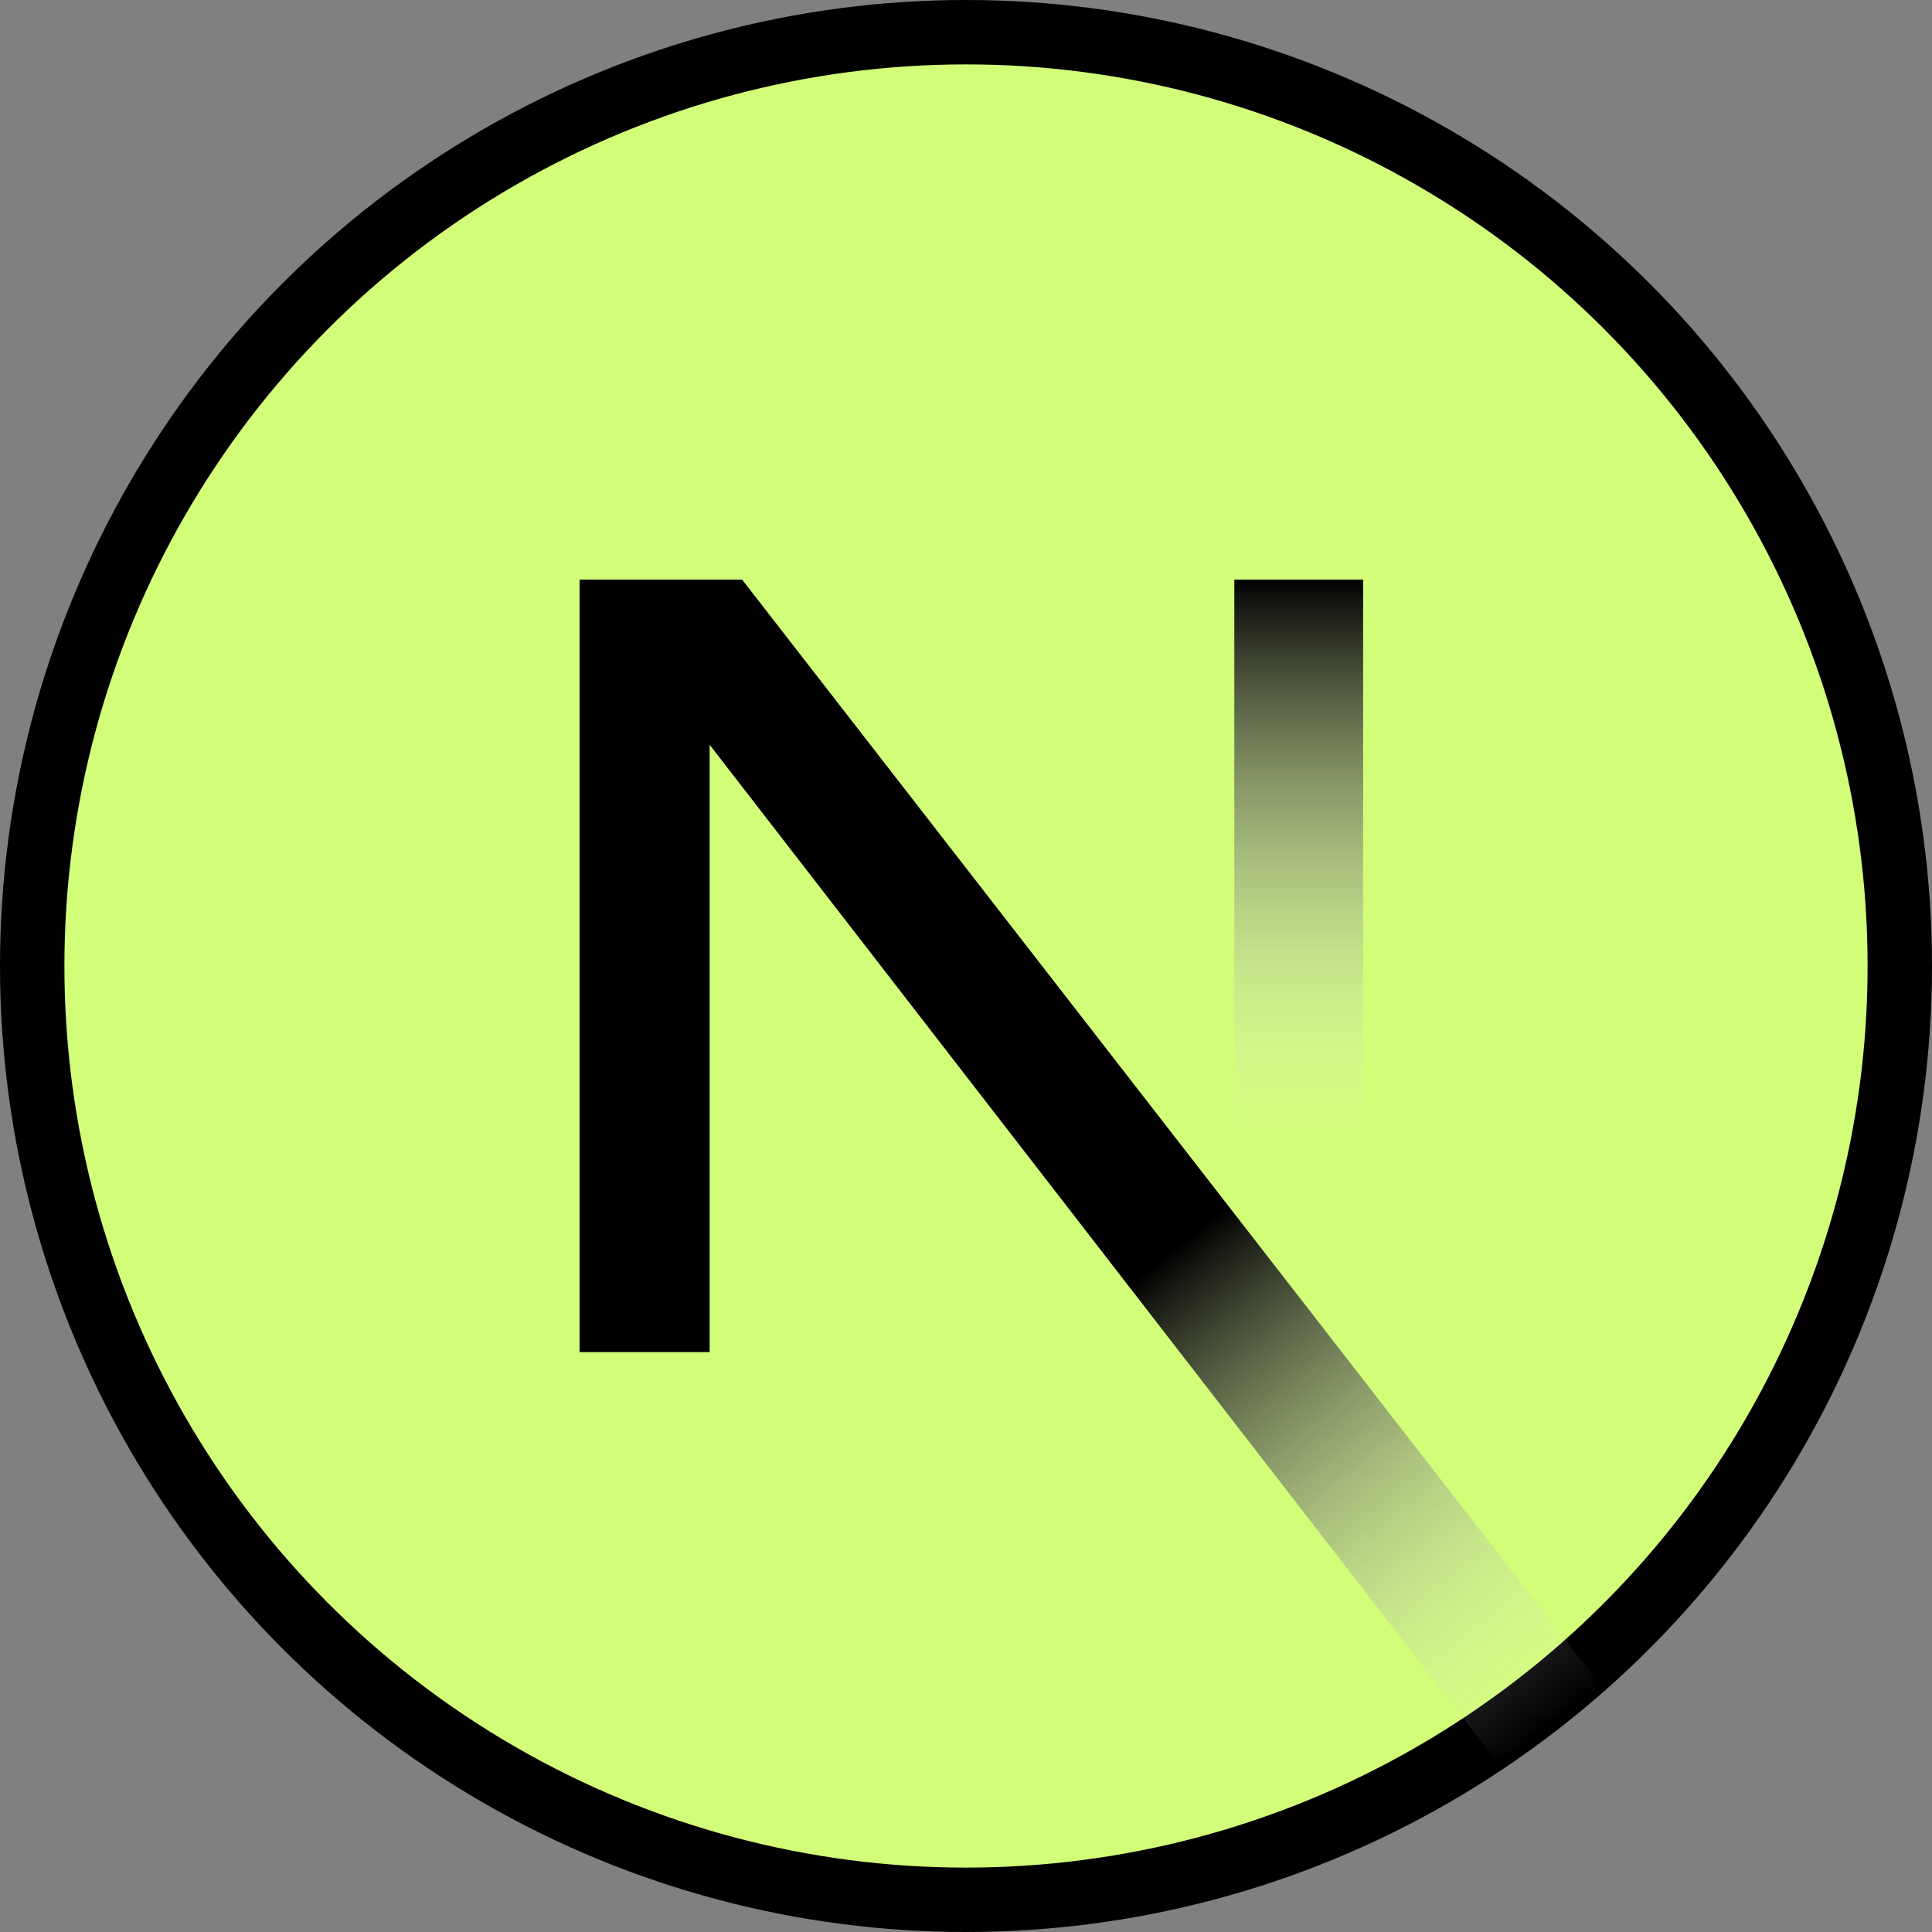
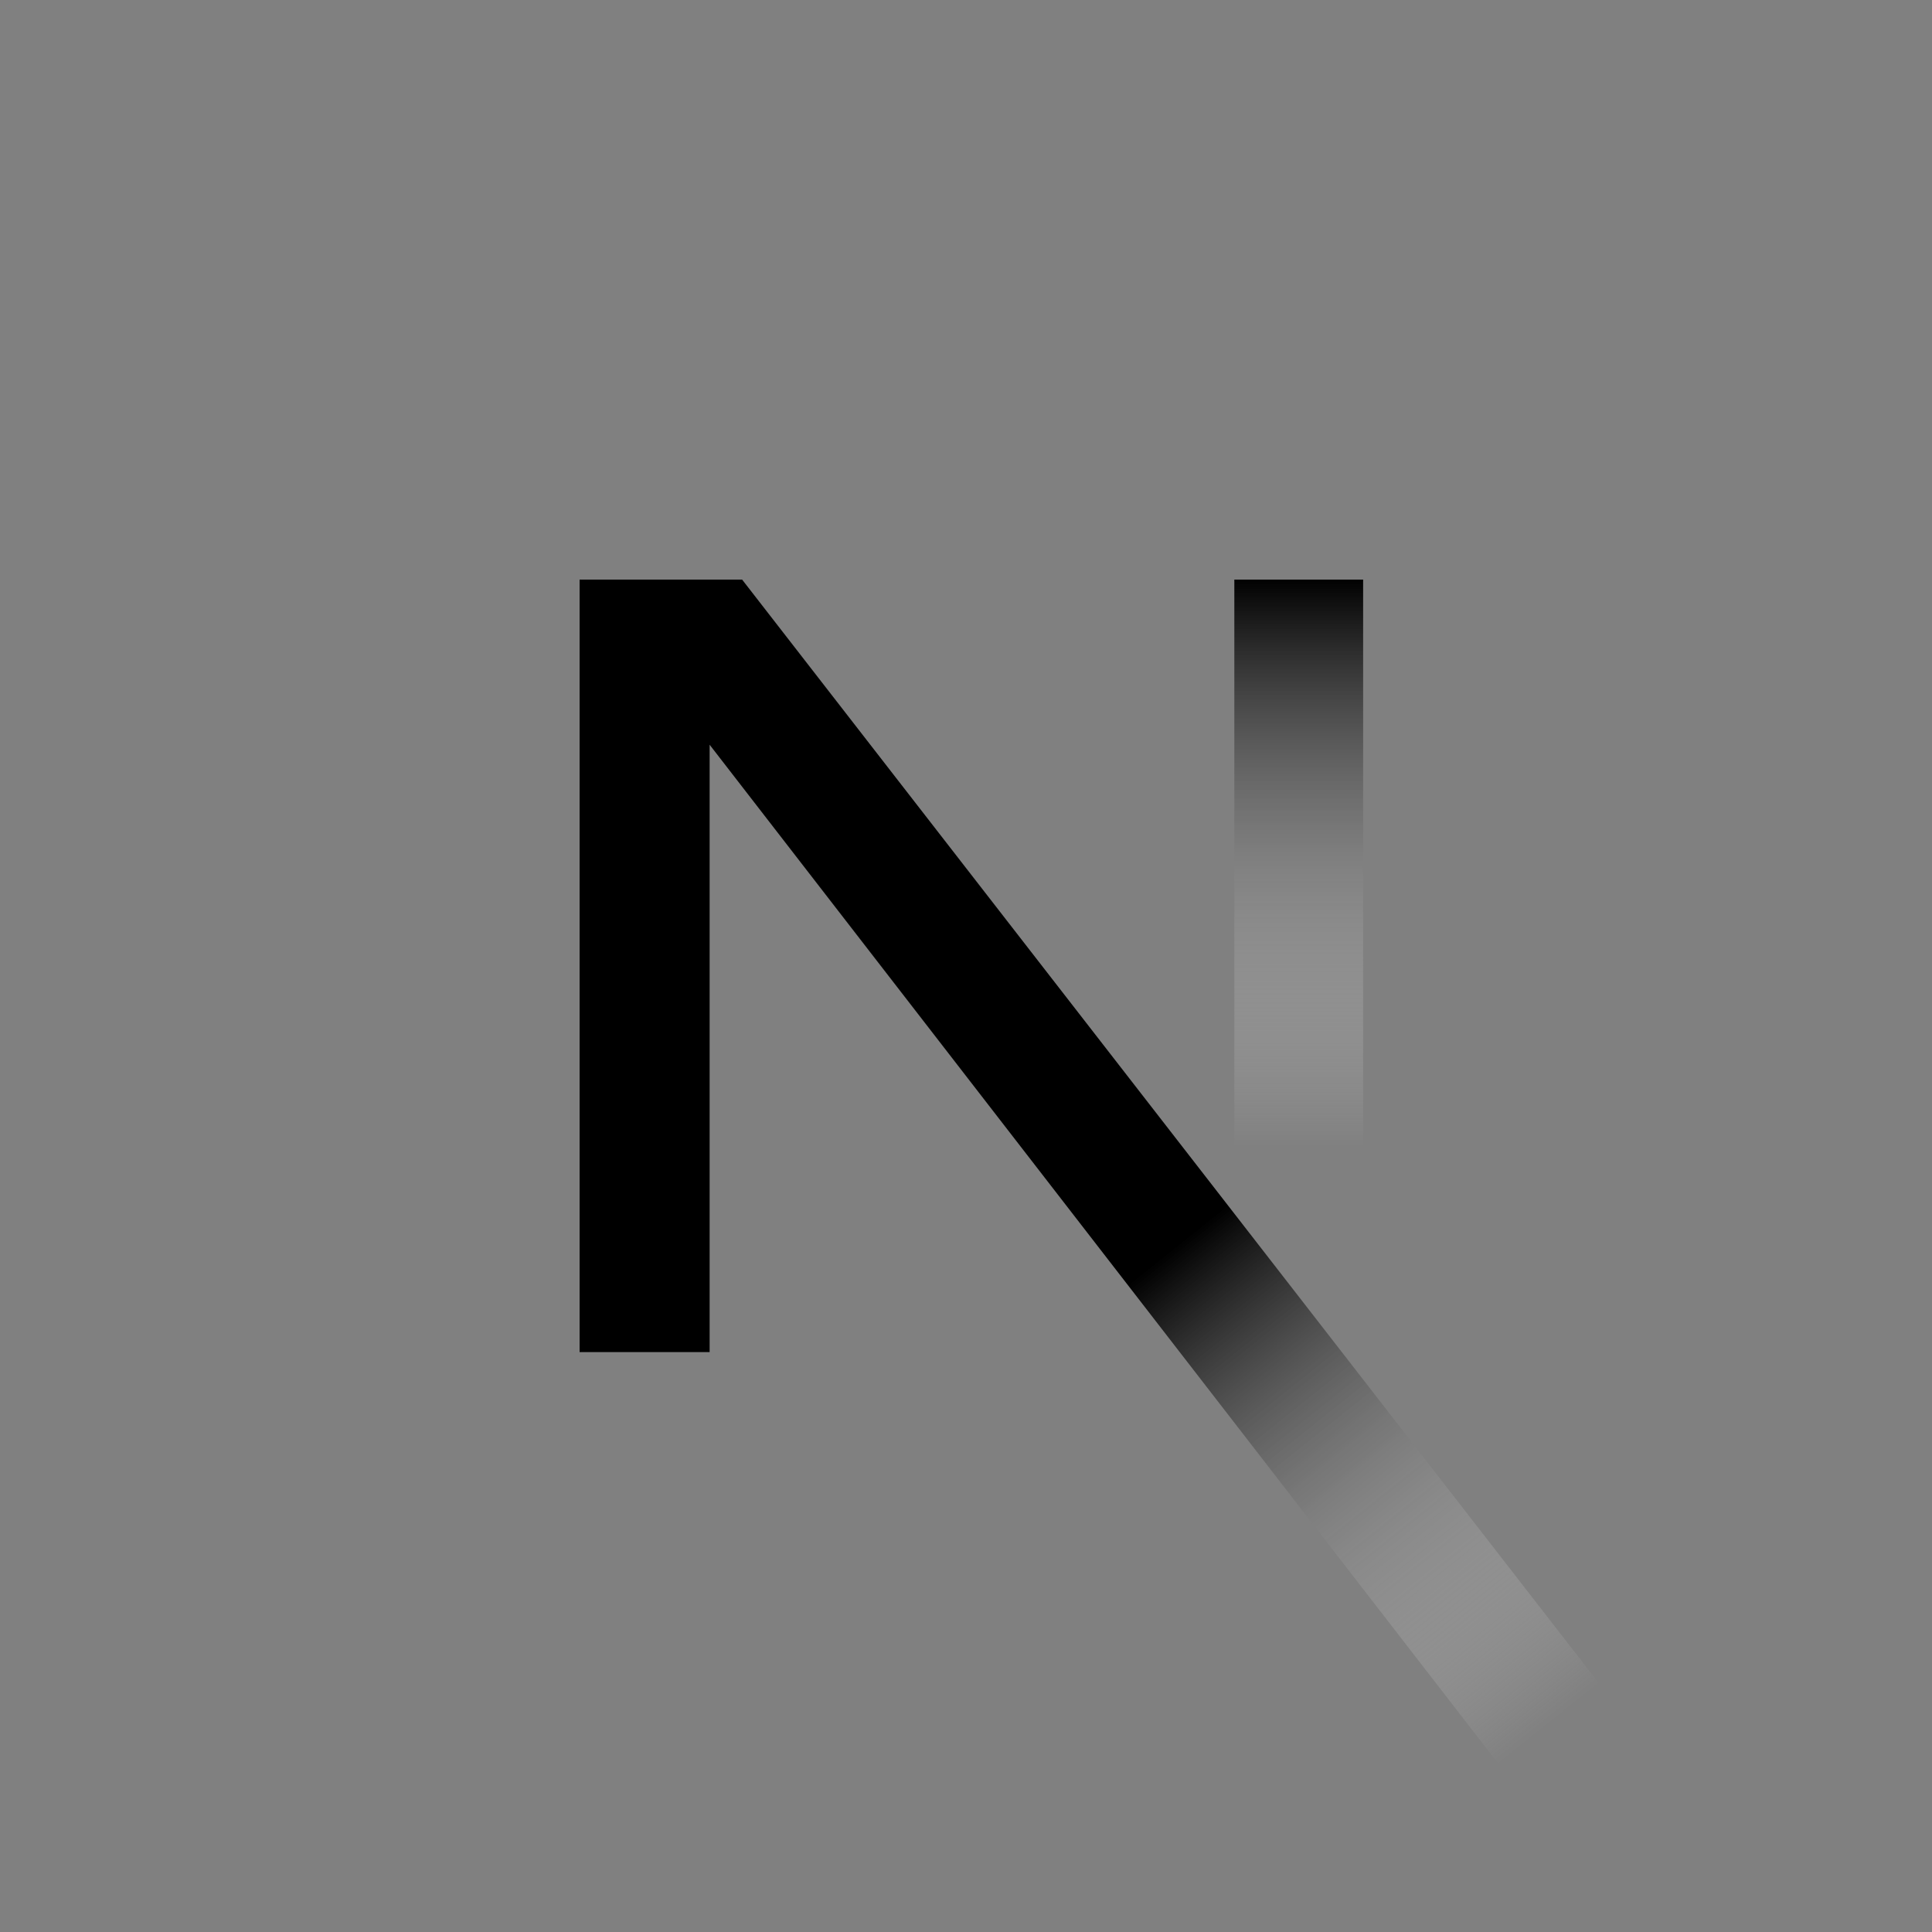
<svg xmlns="http://www.w3.org/2000/svg" width="100%" height="100%" viewBox="0 0 180 180" version="1.1" xml:space="preserve" style="fill-rule:evenodd;clip-rule:evenodd;">
  <rect x="0" y="0" width="180" height="180" fill="#808080" stroke="none" />
  <g>
    <g>
-       <circle cx="90" cy="90" r="87" style="fill:rgb(210,253,120);stroke:black;stroke-width:6px;" />
-       <path d="M149.508,157.52L69.142,54L54,54L54,125.97L66.114,125.97L66.114,69.384L139.999,164.845C143.333,162.614 146.509,160.165 149.508,157.52Z" style="fill:url(#_Linear1);fill-rule:nonzero;" />
+       <path d="M149.508,157.52L69.142,54L54,54L54,125.97L66.114,125.97L66.114,69.384L139.999,164.845Z" style="fill:url(#_Linear1);fill-rule:nonzero;" />
      <rect x="115" y="54" width="12" height="72" style="fill:url(#_Linear2);" />
    </g>
  </g>
  <defs>
    <linearGradient id="_Linear1" x1="0" y1="0" x2="1" y2="0" gradientUnits="userSpaceOnUse" gradientTransform="matrix(35.5,44,-44,35.5,109,116.5)">
      <stop offset="0" style="stop-color:black;stop-opacity:1" />
      <stop offset="1" style="stop-color:white;stop-opacity:0" />
    </linearGradient>
    <linearGradient id="_Linear2" x1="0" y1="0" x2="1" y2="0" gradientUnits="userSpaceOnUse" gradientTransform="matrix(-0.201,52.875,-52.875,-0.201,121,54)">
      <stop offset="0" style="stop-color:black;stop-opacity:1" />
      <stop offset="1" style="stop-color:white;stop-opacity:0" />
    </linearGradient>
  </defs>
</svg>